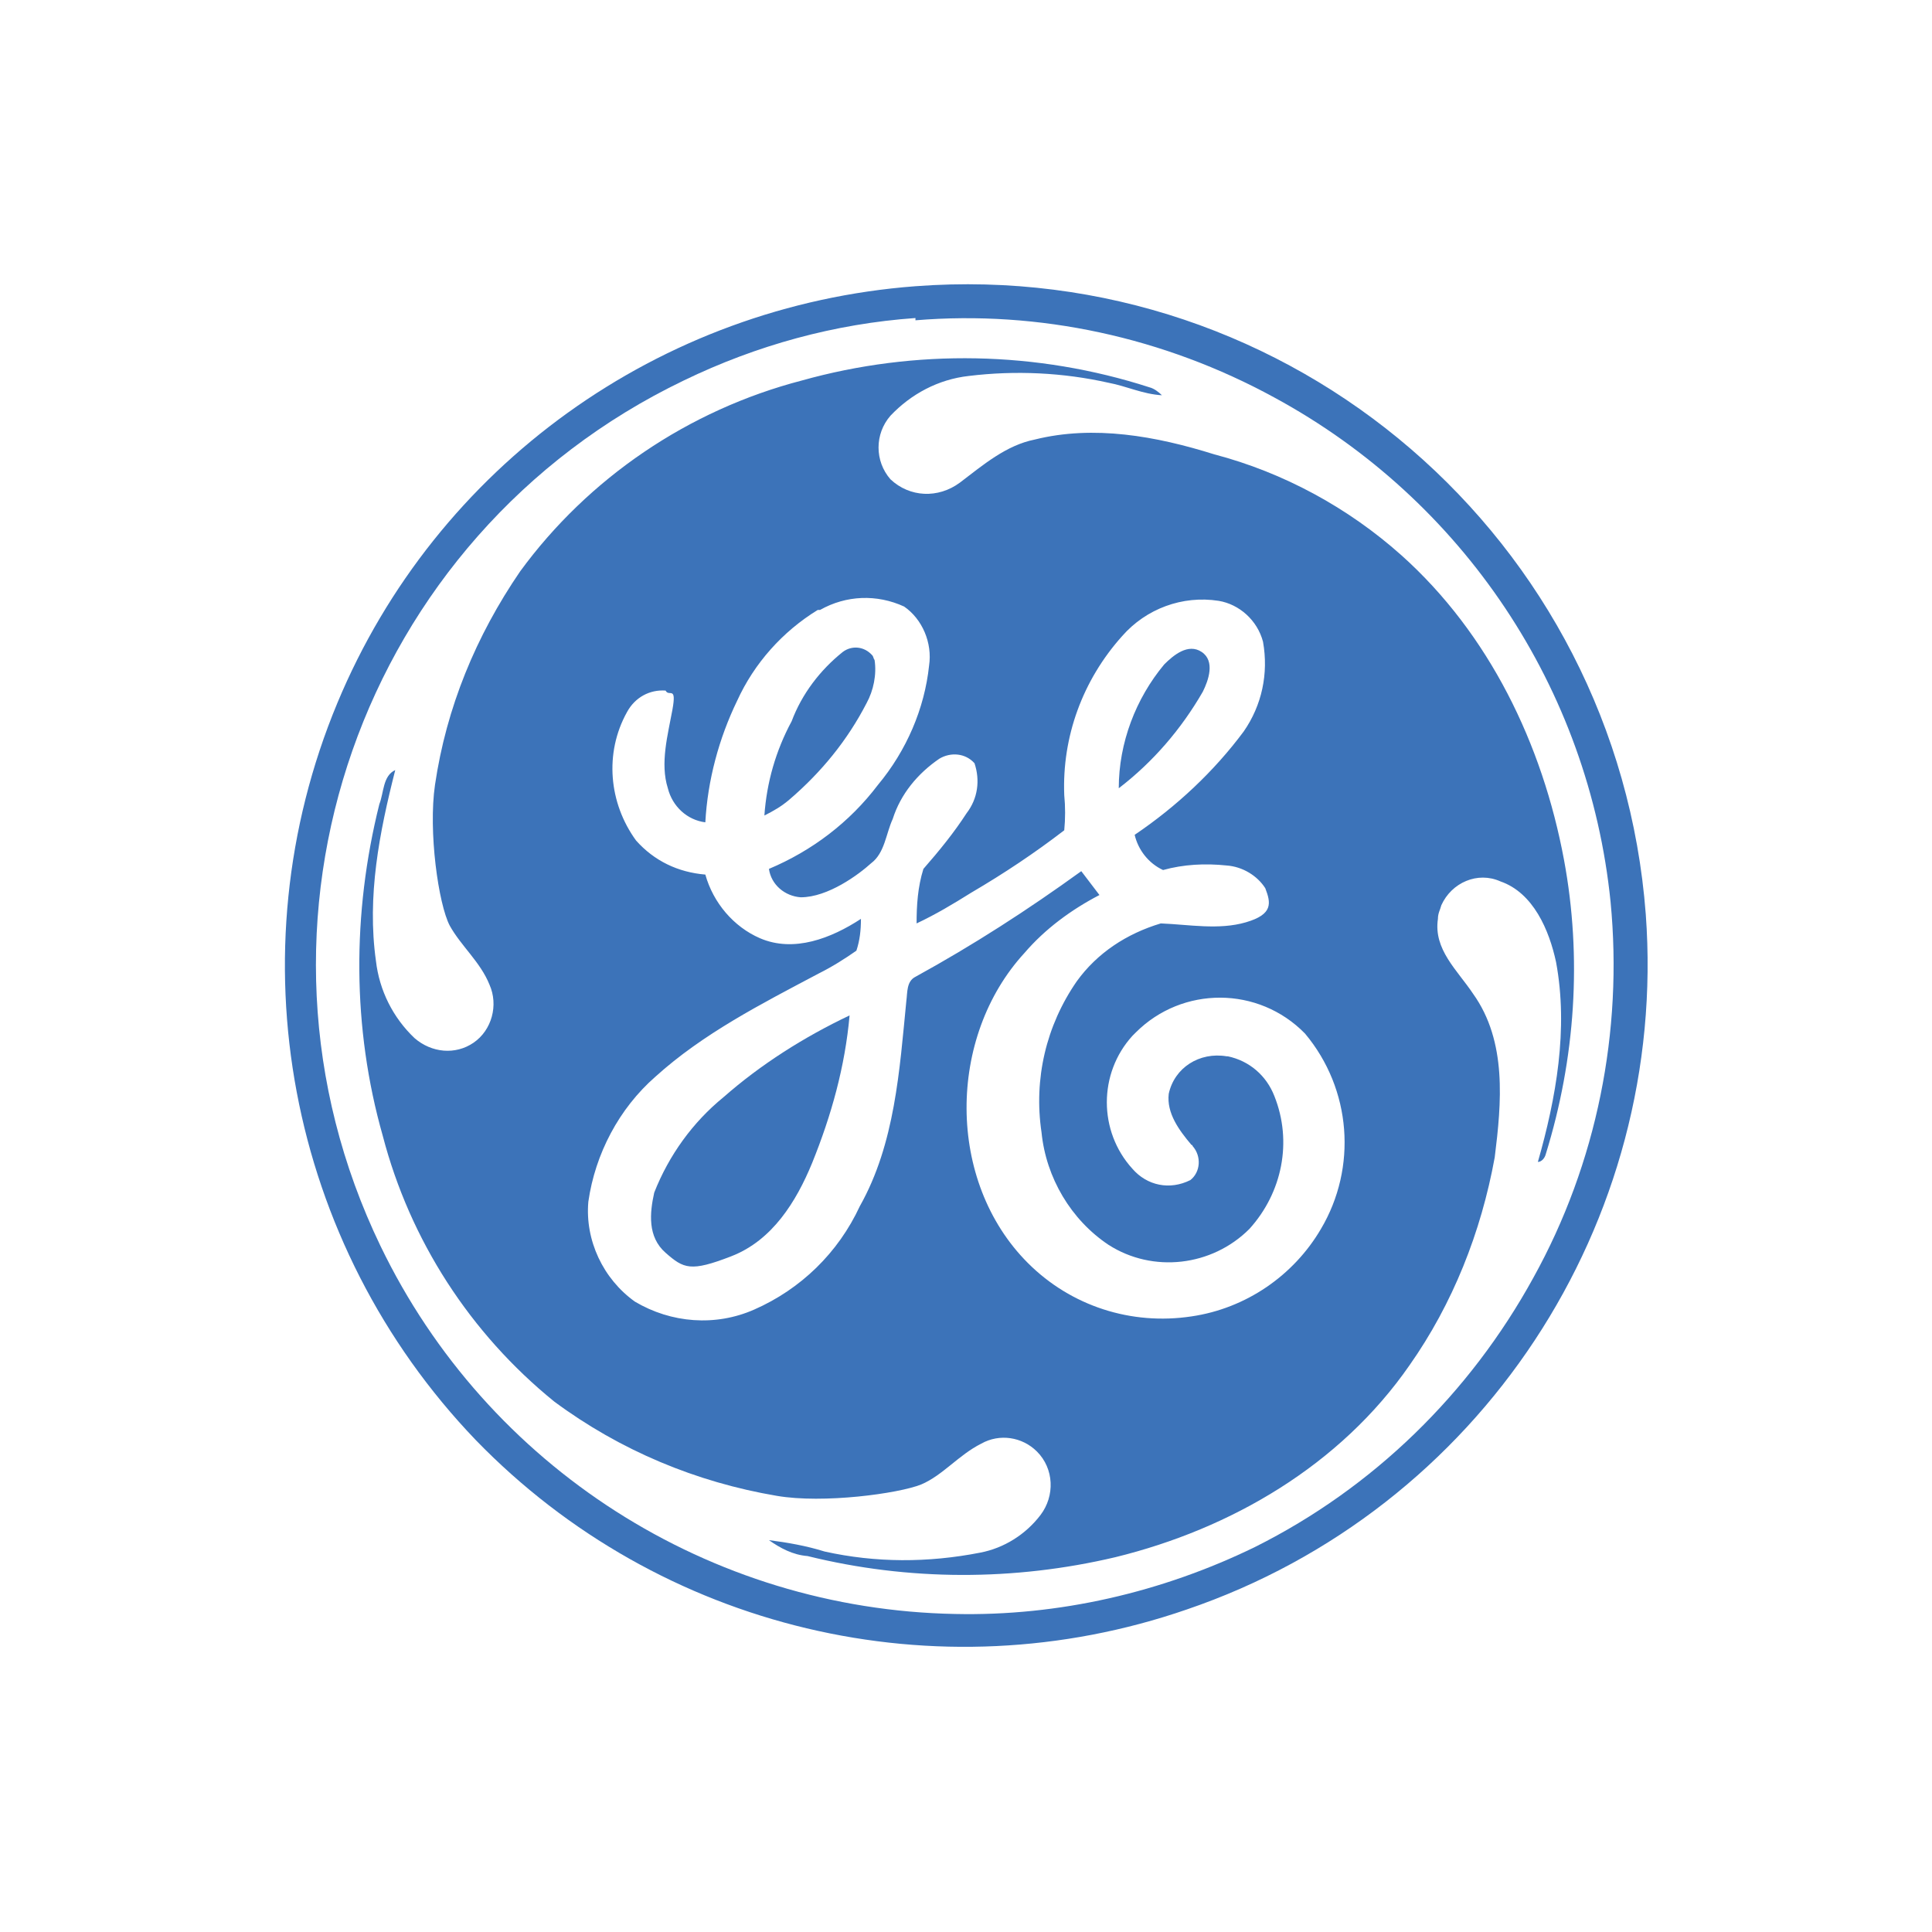
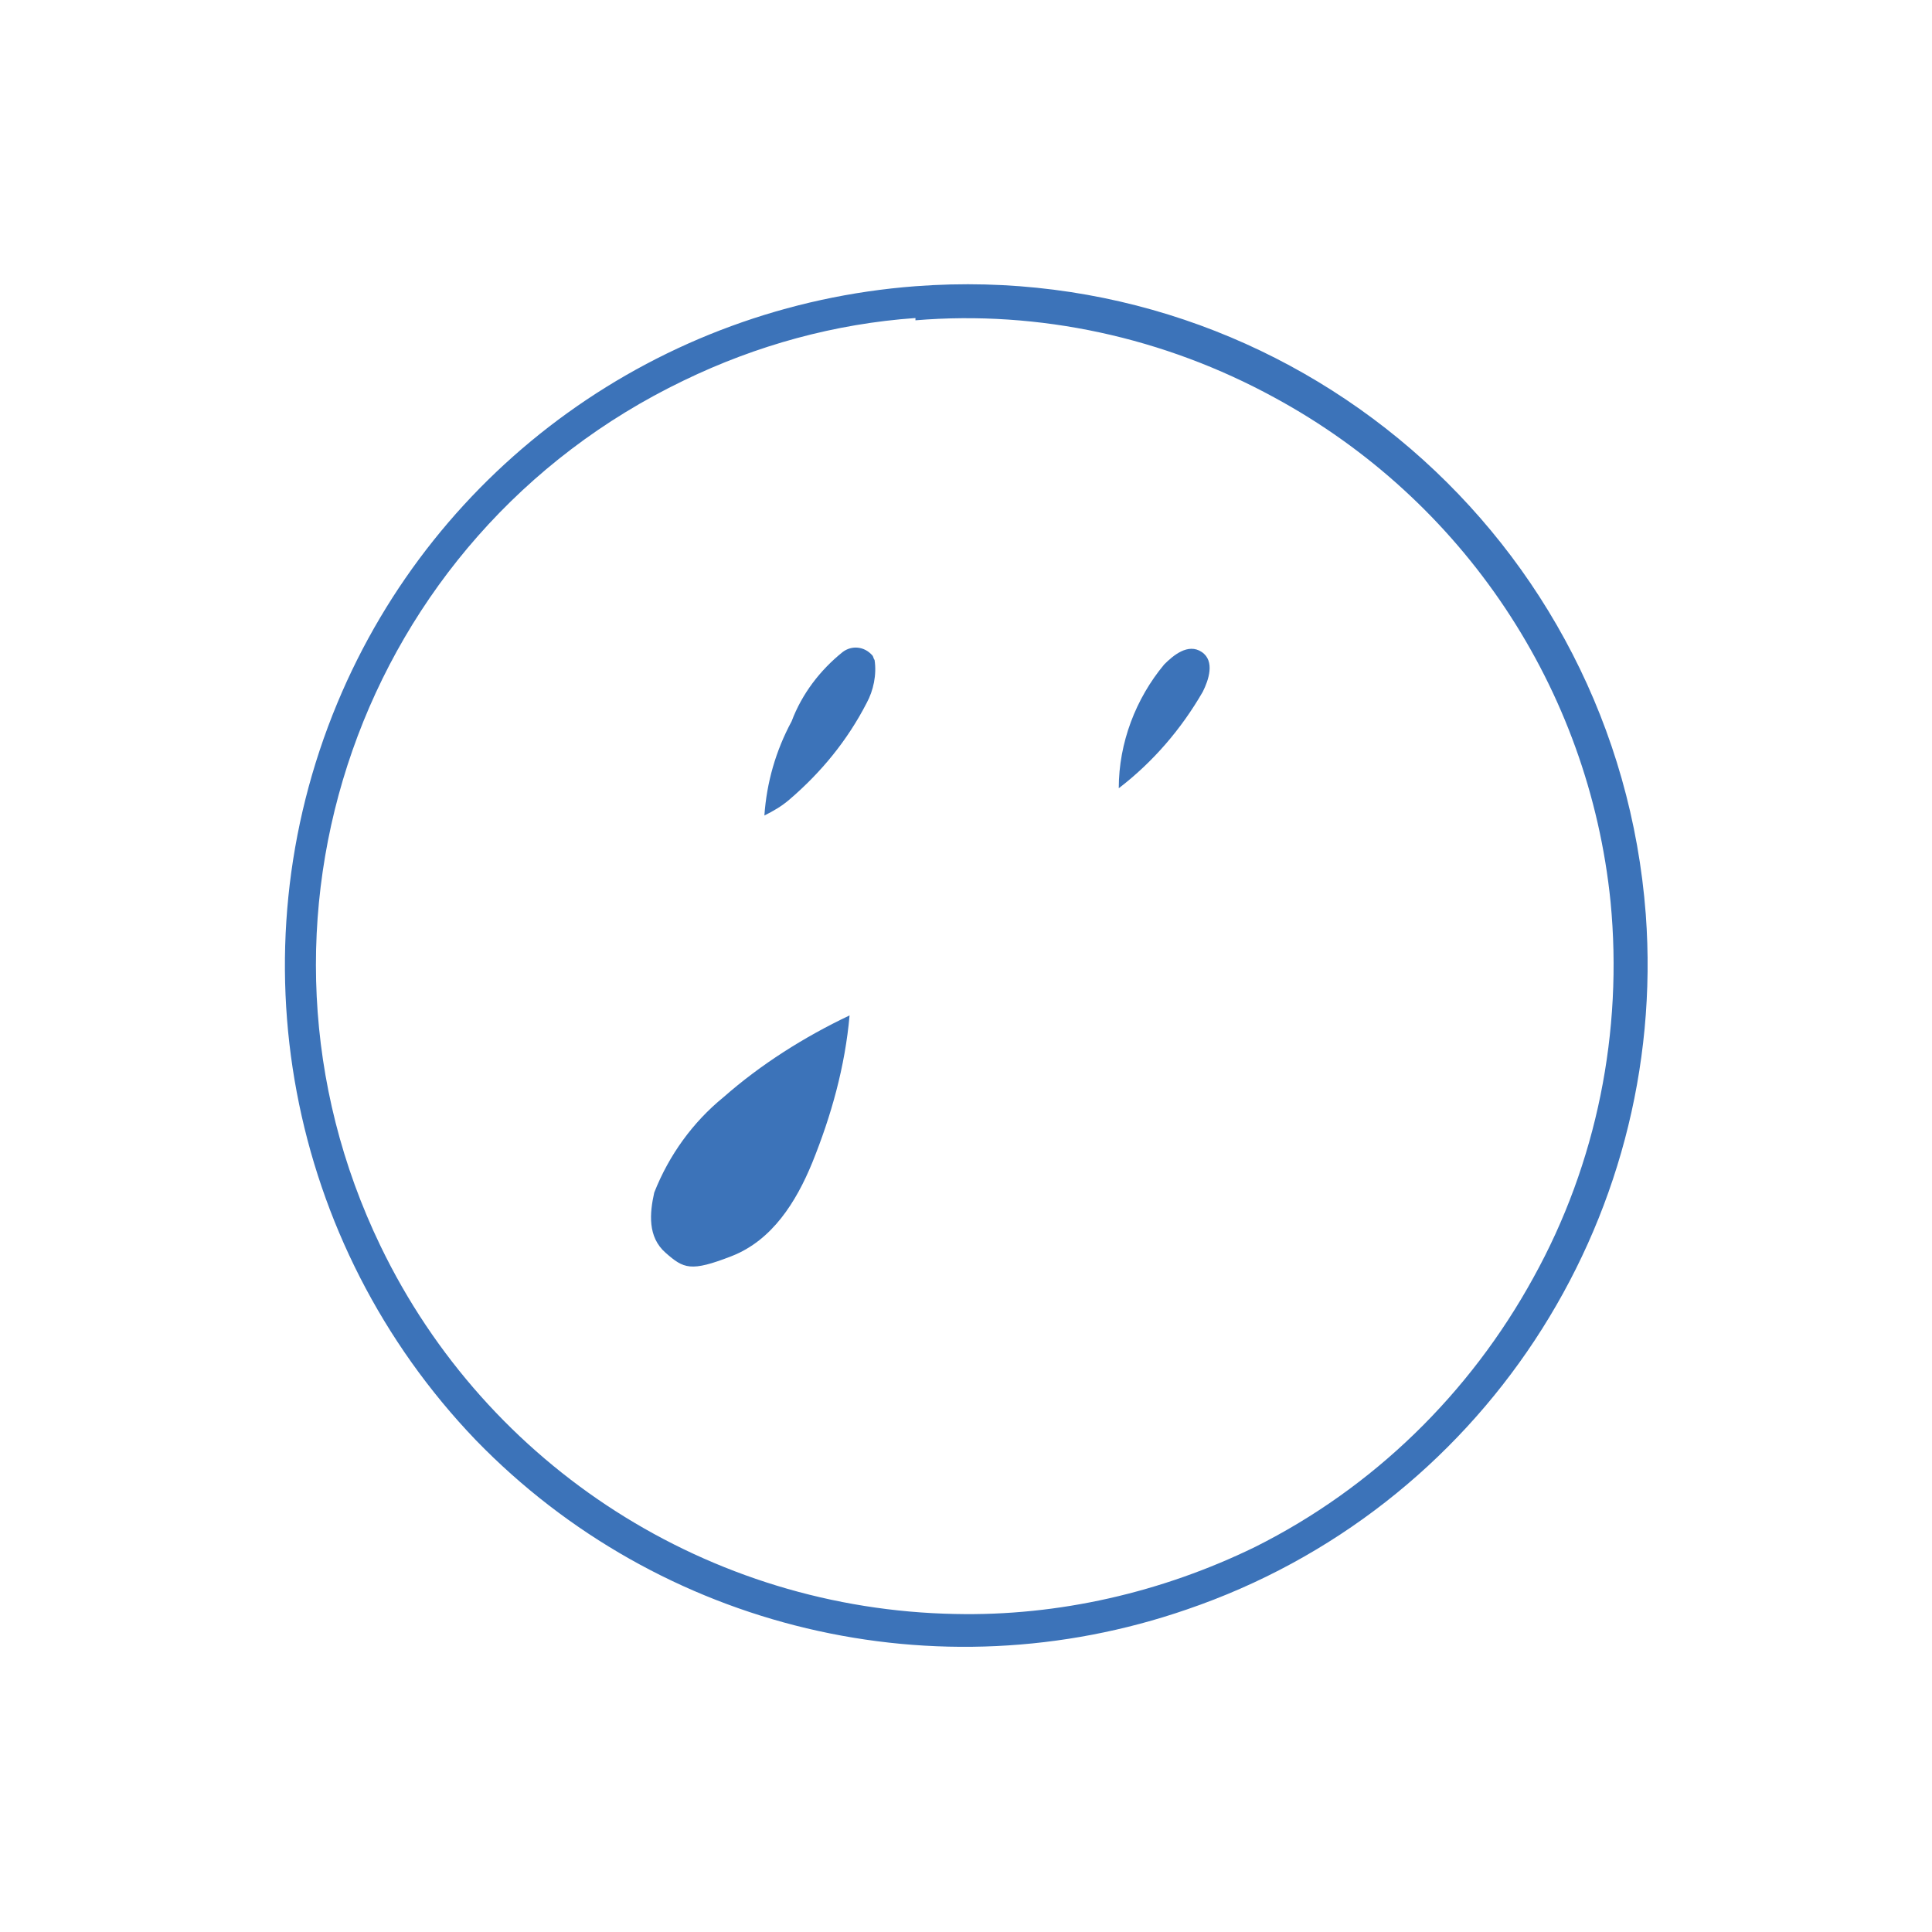
<svg xmlns="http://www.w3.org/2000/svg" version="1.1" id="Livello_1" x="0px" y="0px" viewBox="0 0 170.1 170.1" style="enable-background:new 0 0 170.1 170.1;" xml:space="preserve">
  <style type="text/css">
	.st0{fill:#FFFFFF;}
	.st1{fill:#3C73B9;}
</style>
-   <rect class="st0" width="170.1" height="170.1" />
  <title>ge_logo</title>
  <g>
    <path class="st1" d="M80.6,25.2c33.1-2.5,61.8,22.3,64.3,55.3c2,27.2-14.6,52.4-40.4,61.2c-22,7.6-46.4,1.8-62.6-14.9   c-16.6-17.3-21.4-42.8-12.2-64.9C38.4,41,58.1,26.9,80.6,25.2 M80.6,28c-7.1,0.5-14,2.4-20.4,5.5c-28.5,13.7-40.4,47.8-26.7,76.2   c9.4,19.5,29,32,50.6,32.4c9.1,0.2,18.2-1.9,26.4-5.9c10.4-5.2,18.9-13.5,24.5-23.7c5.6-10.1,7.9-21.7,6.8-33.1   c-1.9-18.8-13-35.4-29.6-44.4c-9.7-5.3-20.7-7.7-31.6-6.8L80.6,28L80.6,28z" />
-     <path class="st1" d="M70.6,33.5c10-2.8,20.7-2.6,30.6,0.6c0.4,0.1,0.8,0.4,1.1,0.7c-1.7-0.1-3.1-0.8-4.7-1.1   c-4-0.9-8.2-1.1-12.3-0.6c-2.7,0.3-5.1,1.6-6.9,3.5c-1.4,1.6-1.4,4,0,5.6c1.7,1.6,4.2,1.7,6.1,0.3c2.1-1.6,4.1-3.3,6.6-3.8   c5.2-1.3,10.7-0.3,15.8,1.3c6.1,1.6,11.8,4.7,16.5,8.9c7.7,6.9,12.4,16.6,14.3,26.8c1.6,8.6,1,17.5-1.6,25.9   c-0.1,0.4-0.4,0.7-0.7,0.7c1.6-5.6,2.7-11.7,1.6-17.6c-0.6-2.8-2-6.1-4.9-7.1c-2-0.9-4.3,0.1-5.2,2.1c-0.1,0.4-0.3,0.7-0.3,1.2   c-0.4,2.7,1.7,4.5,3.1,6.6c3,4.2,2.5,9.6,1.9,14.4c-1.2,6.6-3.7,12.9-7.5,18.3c-6.1,8.8-15.7,14.4-25.9,16.9   c-8.9,2.1-18.2,2.1-27.1-0.1c-1.3-0.1-2.4-0.7-3.4-1.4c1.6,0.2,3.3,0.5,4.9,1c4.5,1,9.1,1,13.7,0.1c2.1-0.4,4-1.6,5.3-3.3   c1.3-1.7,1.2-4.1-0.3-5.6c-1.3-1.3-3.3-1.6-4.9-0.7c-2,1-3.4,2.8-5.3,3.6c-2,0.8-8.6,1.7-12.7,1c-7.1-1.2-13.8-4-19.6-8.3   c-7.4-6-12.7-14.2-15.1-23.4c-2.7-9.5-2.7-19.6-0.3-29.2c0.4-1,0.3-2.5,1.4-3c-1.4,5.5-2.5,11.1-1.7,16.8c0.3,2.6,1.5,5,3.4,6.8   c1.5,1.3,3.6,1.5,5.2,0.4c1.6-1.1,2.2-3.3,1.4-5.1c-0.8-2-2.5-3.4-3.5-5.2c-1-1.9-1.9-8.3-1.3-12.4c1-6.8,3.6-13.1,7.5-18.8   C51.8,42.1,60.6,36.1,70.6,33.5 M72,53.7c-3.1,1.9-5.6,4.7-7.1,8c-1.6,3.3-2.6,7-2.8,10.7c-1.6-0.2-2.9-1.4-3.3-3   c-0.7-2.2,0-4.7,0.4-6.9c0.4-2.2-0.3-1.1-0.6-1.7c-1.4-0.1-2.7,0.6-3.4,1.9c-2,3.6-1.6,8,0.8,11.3c1.6,1.8,3.7,2.8,6.1,3   c0.7,2.5,2.5,4.6,4.8,5.6c3,1.3,6.3,0,8.9-1.7c0,1-0.1,1.9-0.4,2.8c-1,0.7-2.1,1.4-3.3,2c-5.1,2.7-10.2,5.3-14.4,9.1   c-3.2,2.8-5.3,6.8-5.9,11c-0.3,3.4,1.3,6.8,4.1,8.8c3.2,1.9,7.1,2.2,10.5,0.7c4.1-1.8,7.4-5,9.3-9.1c3.1-5.5,3.5-12,4.1-18.1   c0.1-0.7,0-1.7,0.8-2.1c5.1-2.8,9.9-5.9,14.6-9.3l1.6,2.1c-2.5,1.3-4.8,3-6.6,5.1c-6.8,7.4-6.9,20.1,0.3,27.3   c3.8,3.8,9.1,5.5,14.4,4.7c4.8-0.7,9-3.6,11.4-7.7c3.2-5.4,2.7-12.3-1.4-17.2c-4.1-4.2-10.8-4.2-14.9-0.1c-0.1,0.1-0.1,0.1-0.3,0.3   c-3,3.3-3,8.4,0,11.7c1.3,1.5,3.3,1.9,5.1,1c0.9-0.7,1-2.1,0.2-3c0-0.1-0.1-0.1-0.1-0.1c-1.1-1.3-2.2-2.8-2-4.5   c0.5-2.3,2.7-3.7,5.1-3.3h0.1c1.9,0.4,3.4,1.7,4.1,3.5c1.6,4,0.7,8.5-2.2,11.7c-3.3,3.3-8.5,3.9-12.4,1.4c-3.3-2.2-5.5-5.9-5.9-9.9   c-0.7-4.7,0.4-9.4,3.1-13.3c1.8-2.5,4.4-4.2,7.4-5.1c2.5,0.1,5.1,0.6,7.5-0.1c2.4-0.7,2.2-1.7,1.7-3c-0.7-1.1-2-1.9-3.4-2   c-1.9-0.2-3.8-0.1-5.6,0.4c-1.3-0.6-2.2-1.8-2.5-3.1c3.7-2.5,7-5.6,9.6-9.1c1.6-2.3,2.2-5.1,1.7-7.9c-0.5-1.9-2.1-3.3-3.9-3.6   c-3.2-0.5-6.4,0.7-8.5,3.1c-3.5,3.9-5.3,8.9-5.1,14c0.1,1,0.1,2.1,0,3.1c-2.6,2-5.3,3.8-8.2,5.5c-1.6,1-3.1,1.9-4.8,2.7   c0-1.6,0.1-3.2,0.6-4.8c1.4-1.6,2.7-3.2,3.8-4.9c1-1.3,1.2-2.9,0.7-4.4c-0.8-0.9-2.1-1-3.1-0.4c-1.9,1.3-3.4,3.1-4.1,5.3   c-0.6,1.3-0.7,3-1.9,3.9c-1.1,1-3.8,3-6.2,3c-1.4-0.1-2.6-1.1-2.8-2.5c3.8-1.6,7.1-4.1,9.6-7.4c2.5-3,4.1-6.7,4.5-10.5   c0.3-2-0.6-4.1-2.2-5.2c-2.4-1.1-5.1-1-7.4,0.3C71.8,53.7,72,53.7,72,53.7z" />
    <path class="st1" d="M74.2,57.4c0.8-0.6,1.9-0.5,2.6,0.3c0.1,0.1,0.1,0.3,0.2,0.4c0.2,1.3-0.1,2.7-0.7,3.8c-1.7,3.3-4,6.1-6.8,8.5   c-0.7,0.6-1.4,1-2.2,1.4c0.2-2.9,1-5.7,2.4-8.3C70.6,61.1,72.2,59,74.2,57.4z" />
    <path class="st1" d="M102.5,58.5c0.8-0.8,2.1-1.9,3.3-1.1s0.6,2.5,0.1,3.5c-1.9,3.3-4.4,6.2-7.4,8.5C98.5,65.4,100,61.5,102.5,58.5   z" />
    <path class="st1" d="M63.7,96.6c3.3-2.9,7.1-5.3,11.1-7.2c-0.4,4.5-1.6,8.8-3.3,13c-1.4,3.4-3.5,6.8-7.1,8.2   c-3.6,1.4-4.2,1.1-5.8-0.3c-1.6-1.4-1.4-3.5-1-5.3C58.9,101.7,61,98.8,63.7,96.6z" />
  </g>
</svg>